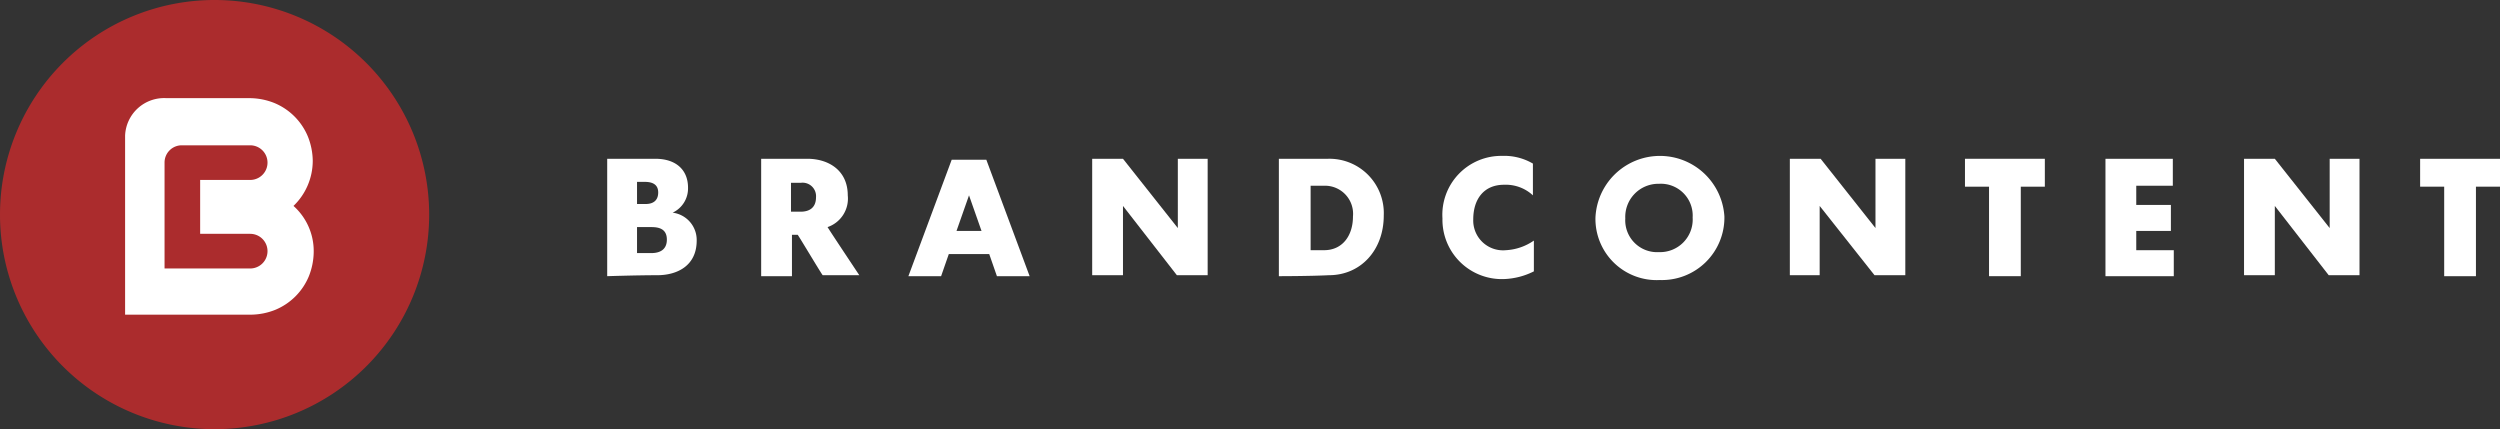
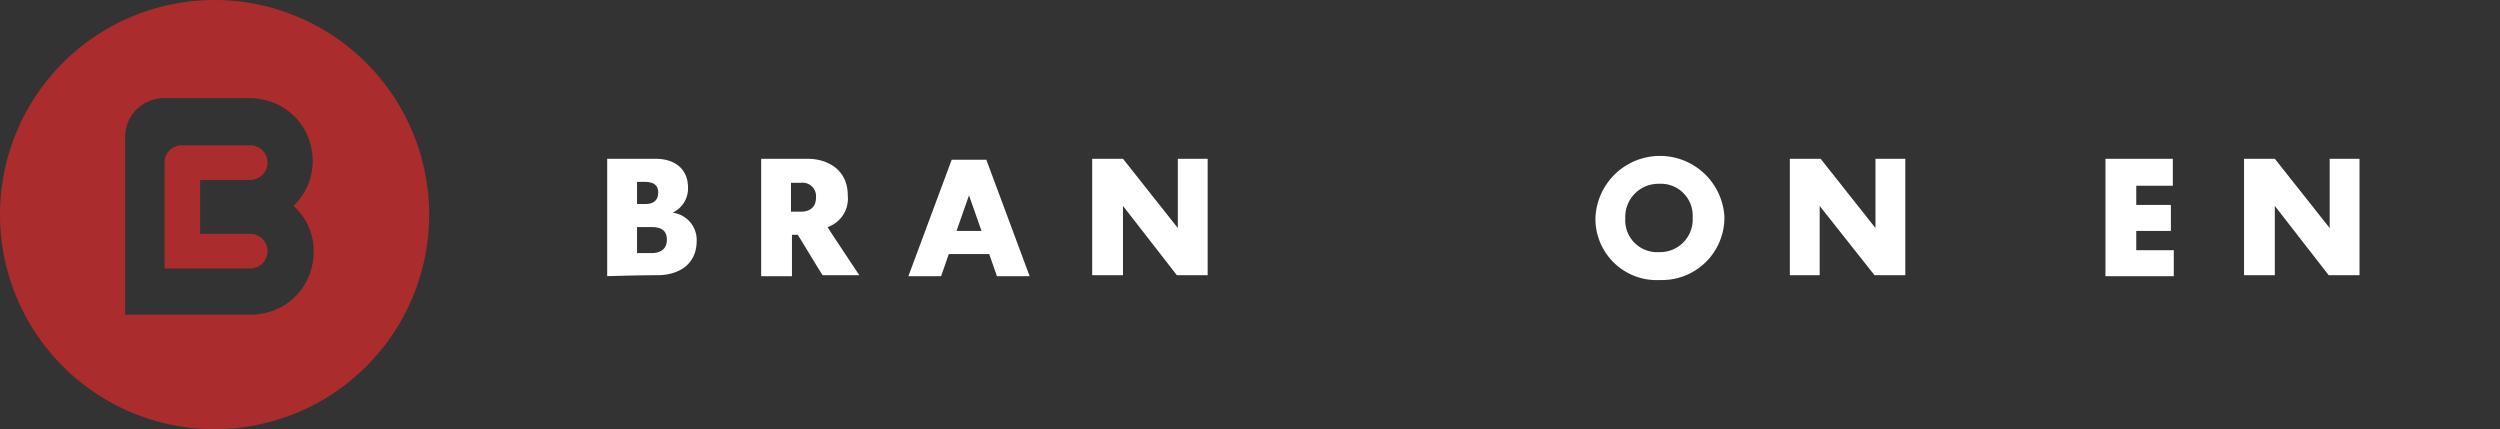
<svg xmlns="http://www.w3.org/2000/svg" id="154a814a-6dd8-46a7-85a8-d442176dfa3d" data-name="Layer 1" viewBox="0 0 259.8 44.6">
  <rect x="0" y="0" width="259.8" height="44.6" fill="#333333" stroke="none" />
  <title>brand-content-logo</title>
-   <rect x="10.4" y="8.3" width="23.3" height="26" style="fill:#fff" />
  <path d="M22.3,0A22.3,22.3,0,1,0,44.6,22.3,22.32,22.32,0,0,0,22.3,0ZM32.6,26.2a7,7,0,0,1-.5,2.5,6.43,6.43,0,0,1-3.5,3.5,7,7,0,0,1-2.5.5H13V14.1a4.06,4.06,0,0,1,4.3-3.9H26a7,7,0,0,1,2.5.5A6.43,6.43,0,0,1,32,14.2a7,7,0,0,1,.5,2.5,6.51,6.51,0,0,1-2,4.7A6.29,6.29,0,0,1,32.6,26.2Z" style="fill:#ab2c2d" />
  <path d="M18.9,15.1a1.79,1.79,0,0,0-1.8,1.8v11H26a1.8,1.8,0,0,0,0-3.6H20.8V18.7H26a1.8,1.8,0,0,0,0-3.6Z" style="fill:#ab2c2d" />
  <path d="M63.1,28.7V16.5h5c2.2,0,3.4,1.2,3.4,3a2.78,2.78,0,0,1-1.6,2.6A2.86,2.86,0,0,1,72.4,25c0,2.6-2,3.6-4.1,3.6S63.1,28.7,63.1,28.7Zm3.1-9.8v2.3h.9c.7,0,1.3-.3,1.3-1.2s-.7-1.1-1.4-1.1Zm0,4.7v2.7h1.5c.8,0,1.6-.3,1.6-1.4s-.8-1.3-1.6-1.3Z" style="fill:#fff" />
  <path d="M82.9,24.4h-.6v4.3H79.1V16.5h4.8c2.2,0,4.2,1.2,4.2,3.8A3.13,3.13,0,0,1,86,23.6c.3.5,3.3,5,3.3,5H85.5C85.5,28.7,83.3,25,82.9,24.4ZM82.2,19v3h1c.9,0,1.6-.4,1.6-1.5A1.4,1.4,0,0,0,83.2,19Z" style="fill:#fff" />
  <path d="M97.8,28.7H94.4l4.5-12.1h3.6L107,28.7h-3.4l-.8-2.3H98.6Zm2.9-8.4L99.4,24H102Z" style="fill:#fff" />
  <path d="M116.7,21.4v7.2h-3.2V16.5h3.2l5.7,7.2V16.5h3.1V28.6h-3.2Z" style="fill:#fff" />
-   <path d="M132.9,28.7V16.5H138a5.65,5.65,0,0,1,5.8,5.9c0,3.6-2.4,6.2-5.7,6.2C136.1,28.7,132.9,28.7,132.9,28.7Zm3.3-9.5V26h1.4c1.9,0,3-1.5,3-3.5a2.92,2.92,0,0,0-2.9-3.2h-1.5Z" style="fill:#fff" />
-   <path d="M149.9,22.7a6.12,6.12,0,0,1,6.2-6.5,5.87,5.87,0,0,1,3.2.8v3.3a4.15,4.15,0,0,0-3-1.1c-2.1,0-3.2,1.5-3.2,3.6a3.1,3.1,0,0,0,3.4,3.2,5.6,5.6,0,0,0,2.9-1v3.2a7.46,7.46,0,0,1-3.1.8A6.17,6.17,0,0,1,149.9,22.7Z" style="fill:#fff" />
  <path d="M165.8,22.6a6.71,6.71,0,0,1,13.4-.1,6.49,6.49,0,0,1-6.7,6.6A6.36,6.36,0,0,1,165.8,22.6Zm6.6-3.5a3.44,3.44,0,0,0-3.5,3.6,3.31,3.31,0,0,0,3.5,3.5,3.39,3.39,0,0,0,3.5-3.6A3.31,3.31,0,0,0,172.4,19.1Z" style="fill:#fff" />
  <path d="M189.1,21.4v7.2H186V16.5h3.2l5.7,7.2V16.5H198V28.6h-3.2Z" style="fill:#fff" />
-   <path d="M206.7,28.7V19.4h-2.5V16.5h8.3v2.9H210v9.3Z" style="fill:#fff" />
  <path d="M218.8,28.7V16.5h7v2.8H222v2h3.6V24H222v2h3.9v2.7Z" style="fill:#fff" />
  <path d="M236.4,21.4v7.2h-3.2V16.5h3.2l5.7,7.2V16.5h3.1V28.6H242Z" style="fill:#fff" />
-   <path d="M254,28.7V19.4h-2.5V16.5h8.3v2.9h-2.5v9.3Z" style="fill:#fff" />
</svg>